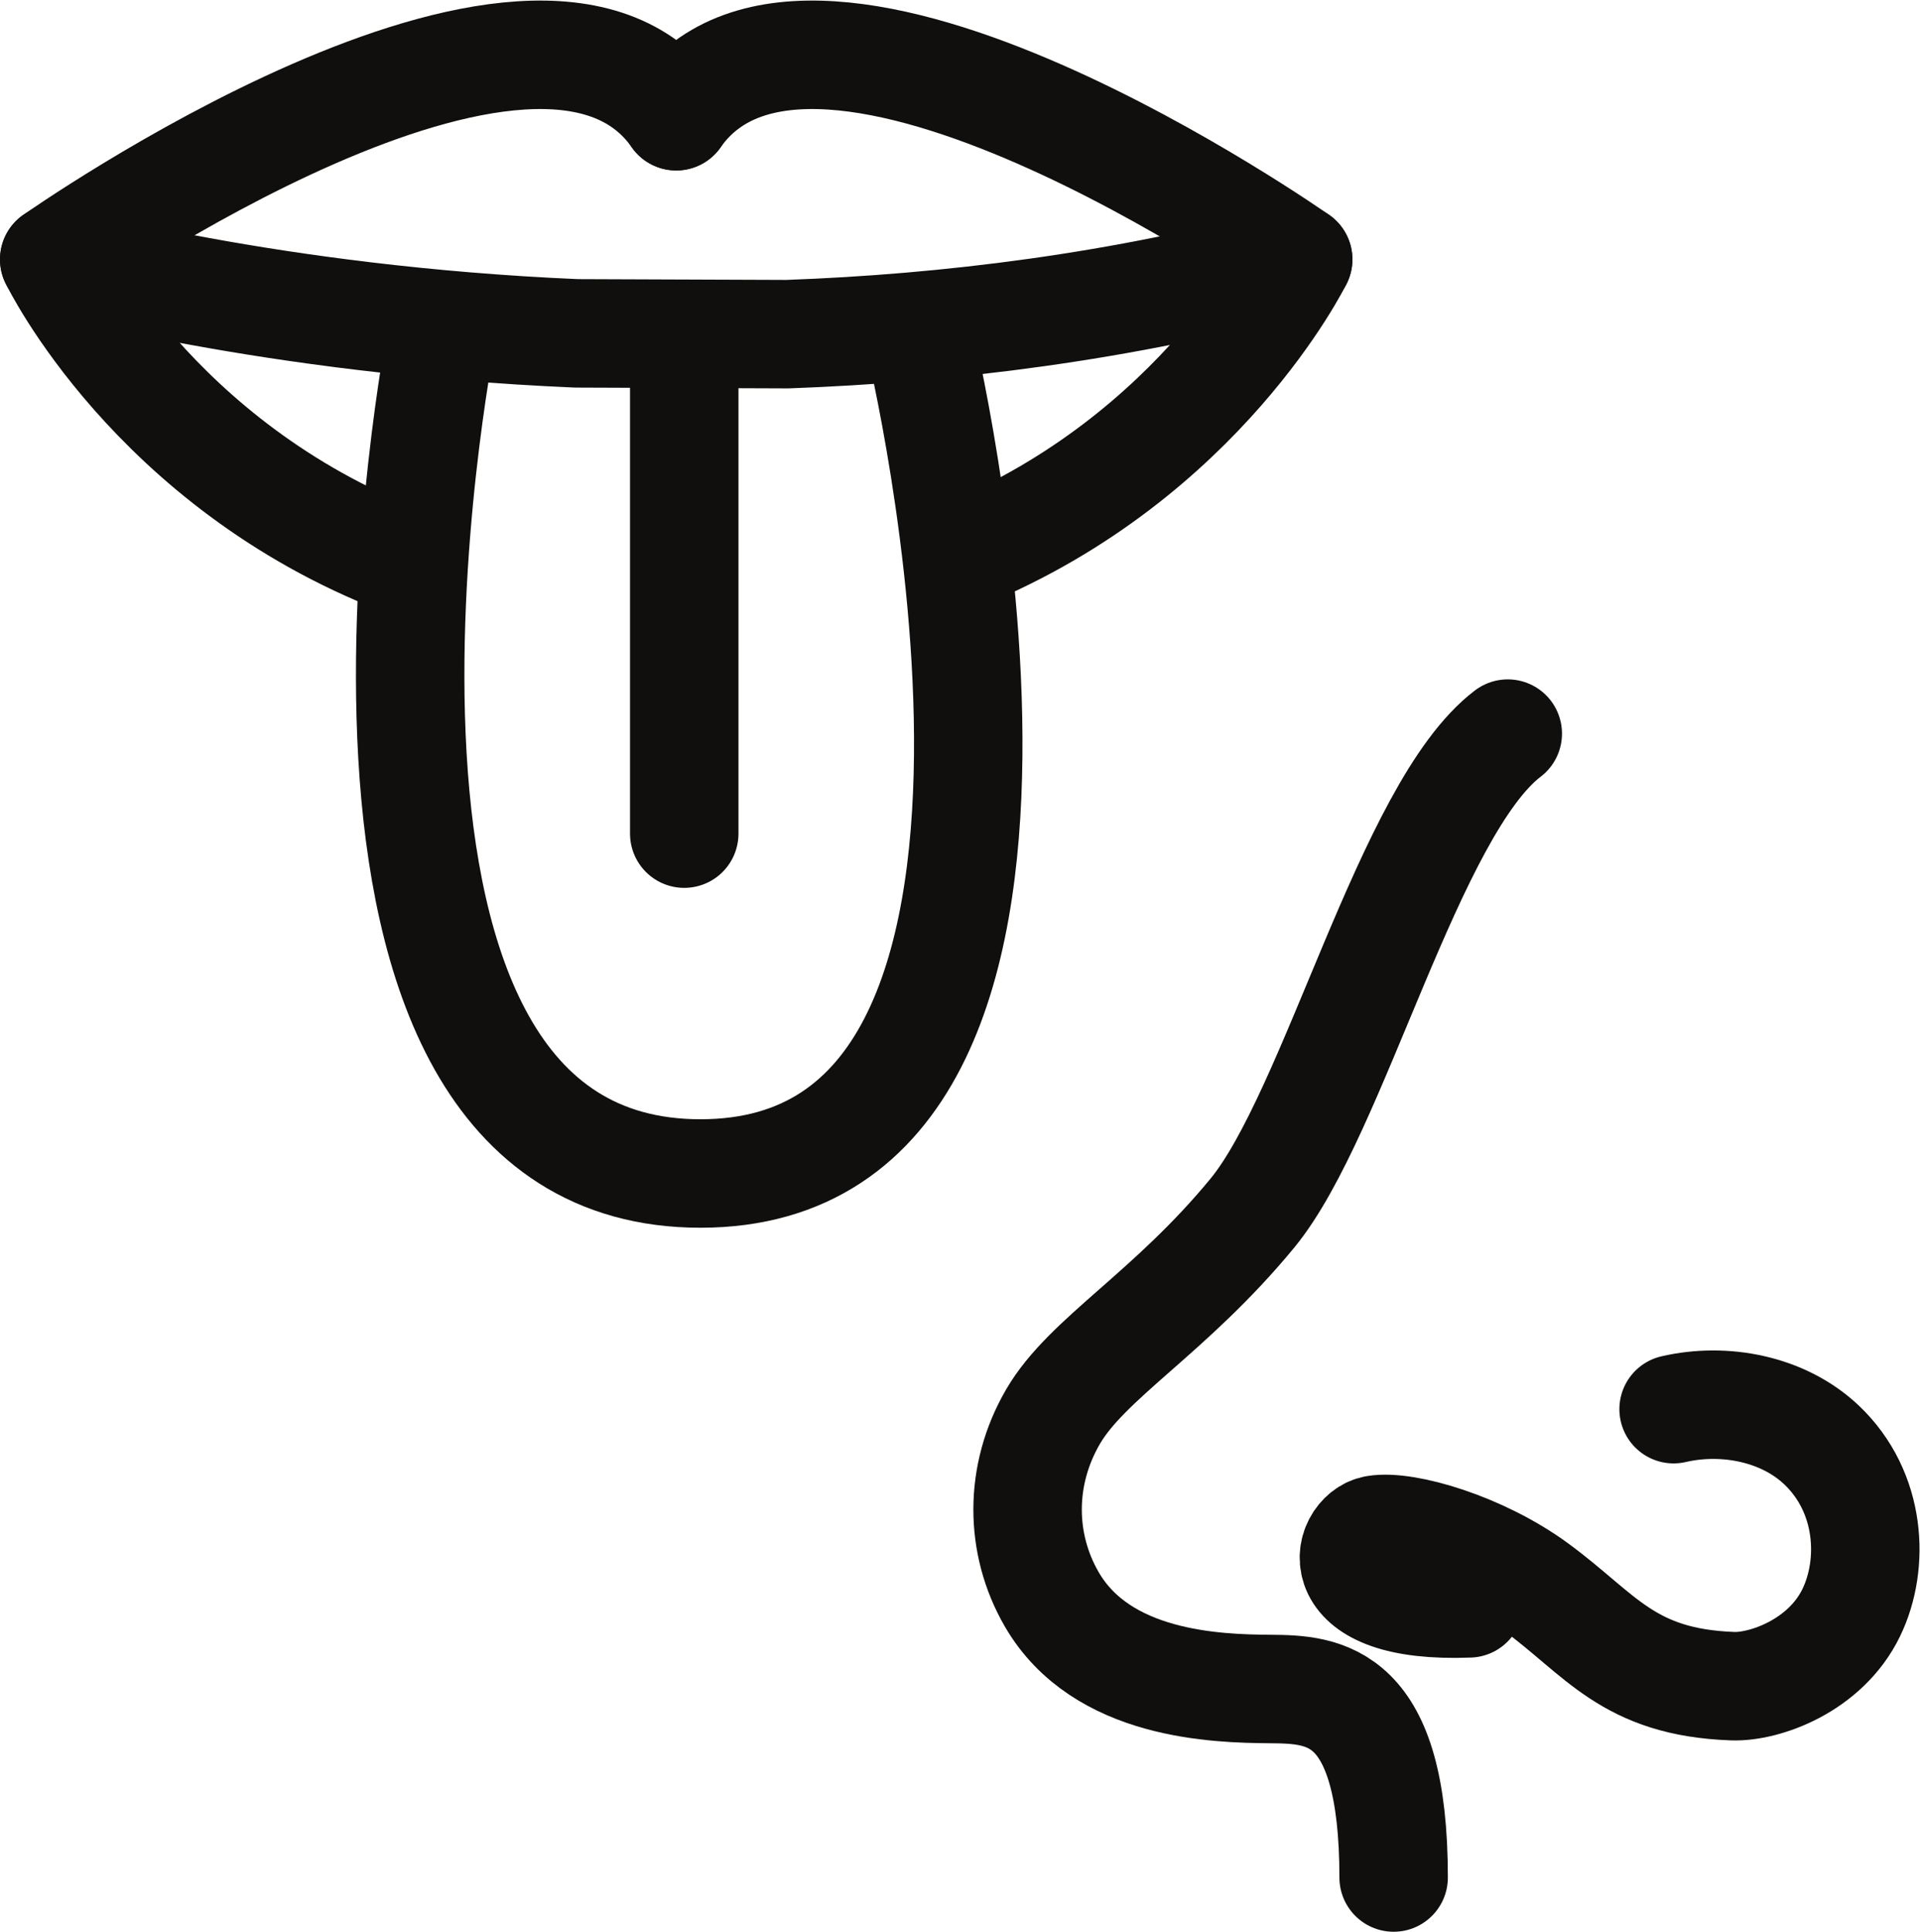
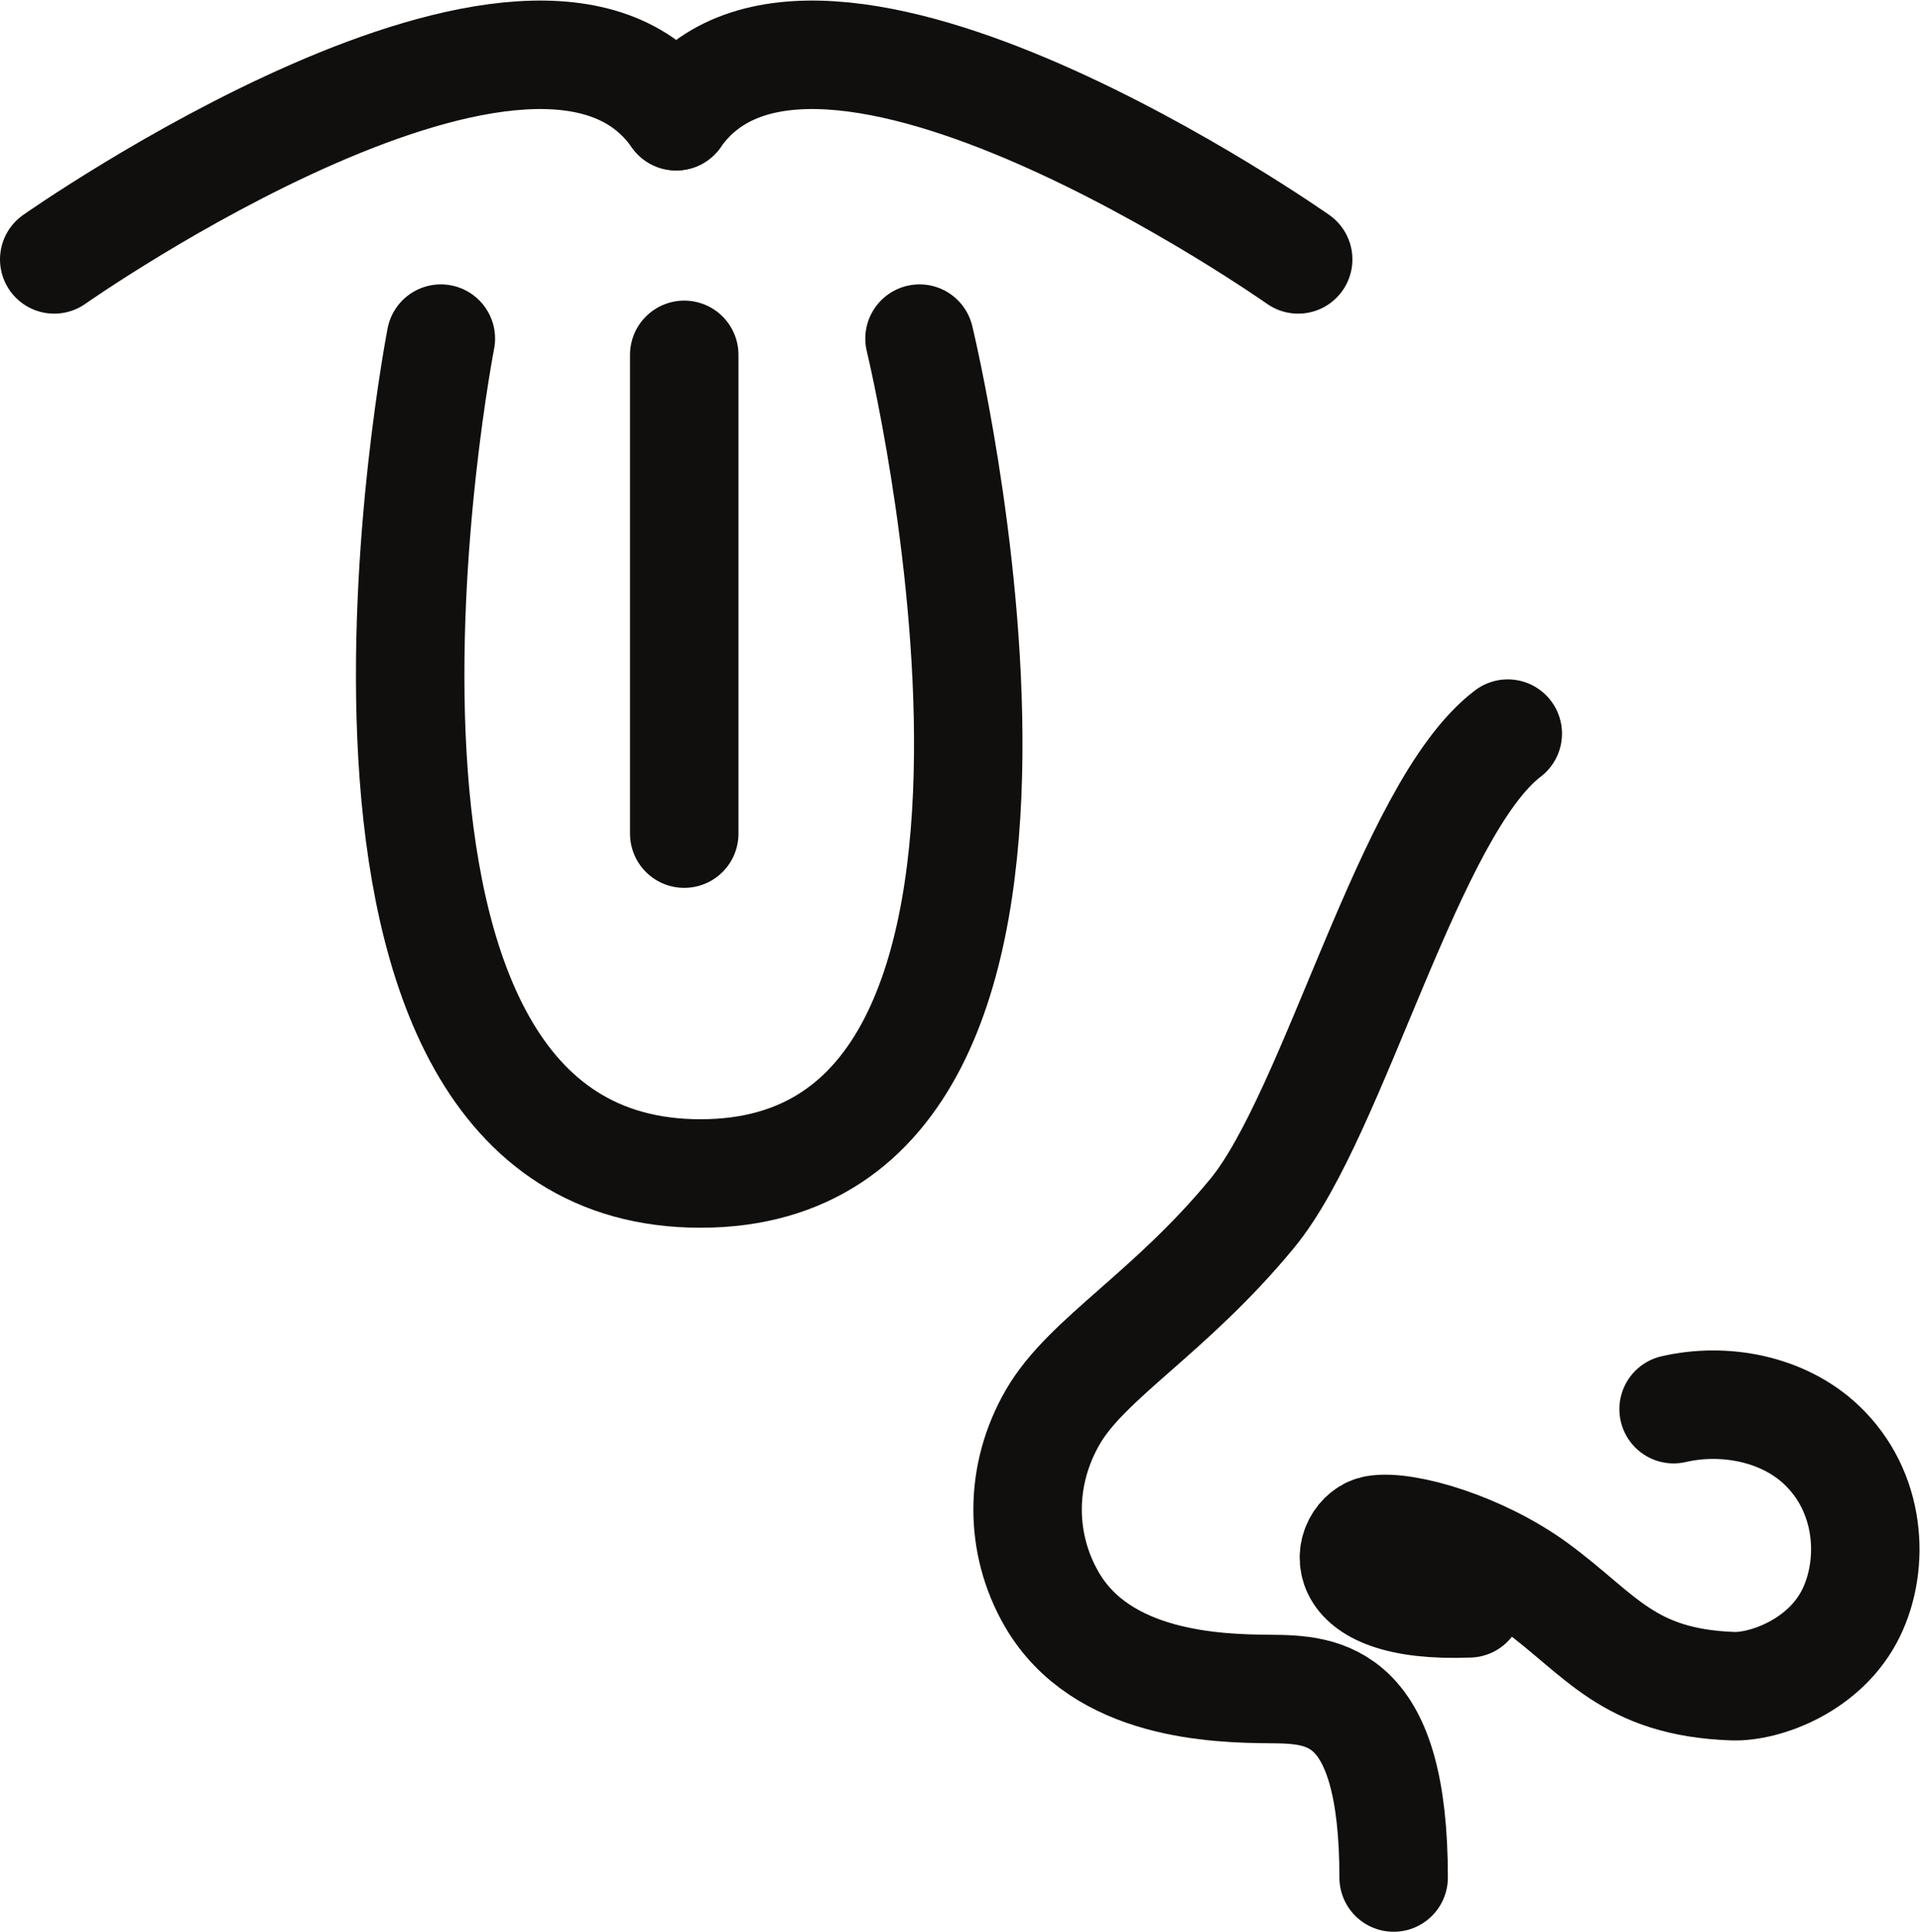
<svg xmlns="http://www.w3.org/2000/svg" viewBox="0 0 118 118.693" height="118.693" width="118" xml:space="preserve" id="svg2" version="1.1">
  <defs id="defs6" />
  <g transform="matrix(1.333,0,0,-1.333,0,118.693)" id="g10">
    <g transform="scale(0.1)" id="g12">
      <path id="path14" style="fill:none;stroke:#100f0d;stroke-width:50;stroke-linecap:round;stroke-linejoin:round;stroke-miterlimit:10;stroke-dasharray:none;stroke-opacity:1" d="M 695.16,552.27 C 649.695,517.762 615.359,377.355 577.418,331.25 539.477,285.148 501.211,264.402 485.516,237.457 469.82,210.516 470.121,178.855 484.852,153.332 507.828,113.52 560.793,112.063 585.676,111.891 610.555,111.715 642.539,110.293 642.539,25" />
      <path id="path16" style="fill:none;stroke:#100f0d;stroke-width:50;stroke-linecap:round;stroke-linejoin:round;stroke-miterlimit:10;stroke-dasharray:none;stroke-opacity:1" d="m 771.621,240.879 c 23.262,5.383 50.434,0.344 68.199,-16.492 22.953,-21.746 24.543,-54.996 13.676,-77.348 -11.941,-24.559 -40.019,-34.363 -54.617,-33.84 -48.367,1.735 -60.848,23.848 -90.688,45.684 -25.488,18.652 -60.164,28.769 -73.933,26.48 -13.77,-2.289 -23.711,-36.582 43.097,-33.992" />
      <path id="path18" style="fill:none;stroke:#100f0d;stroke-width:50;stroke-linecap:round;stroke-linejoin:round;stroke-miterlimit:10;stroke-dasharray:none;stroke-opacity:1" d="m 203.254,734.34 c 0,0 -74.813,-384.828 119.699,-384.828 194.512,0 100.996,384.828 100.996,384.828" />
      <path id="path20" style="fill:none;stroke:#100f0d;stroke-width:50;stroke-linecap:round;stroke-linejoin:round;stroke-miterlimit:10;stroke-dasharray:none;stroke-opacity:1" d="M 315.473,726.859 V 506.168" />
      <path id="path22" style="fill:none;stroke:#100f0d;stroke-width:50;stroke-linecap:round;stroke-linejoin:round;stroke-miterlimit:10;stroke-dasharray:none;stroke-opacity:1" d="M 311.762,836.848 C 248.039,927.691 25,770.852 25,770.852" />
      <path id="path24" style="fill:none;stroke:#100f0d;stroke-width:50;stroke-linecap:round;stroke-linejoin:round;stroke-miterlimit:10;stroke-dasharray:none;stroke-opacity:1" d="m 311.762,836.848 c 63.726,90.843 286.765,-65.996 286.765,-65.996" />
-       <path id="path26" style="fill:none;stroke:#100f0d;stroke-width:50;stroke-linecap:round;stroke-linejoin:round;stroke-miterlimit:10;stroke-dasharray:none;stroke-opacity:1" d="M 185.262,631.984 C 70.652,676.34 25,770.852 25,770.852 c 0,0 98.867,-28.008 240.723,-34.086 l 97.324,-0.371 c 73.652,2.668 154.039,12.46 235.48,34.457 0,0 -44.468,-90.715 -154.265,-136.11" />
    </g>
  </g>
</svg>